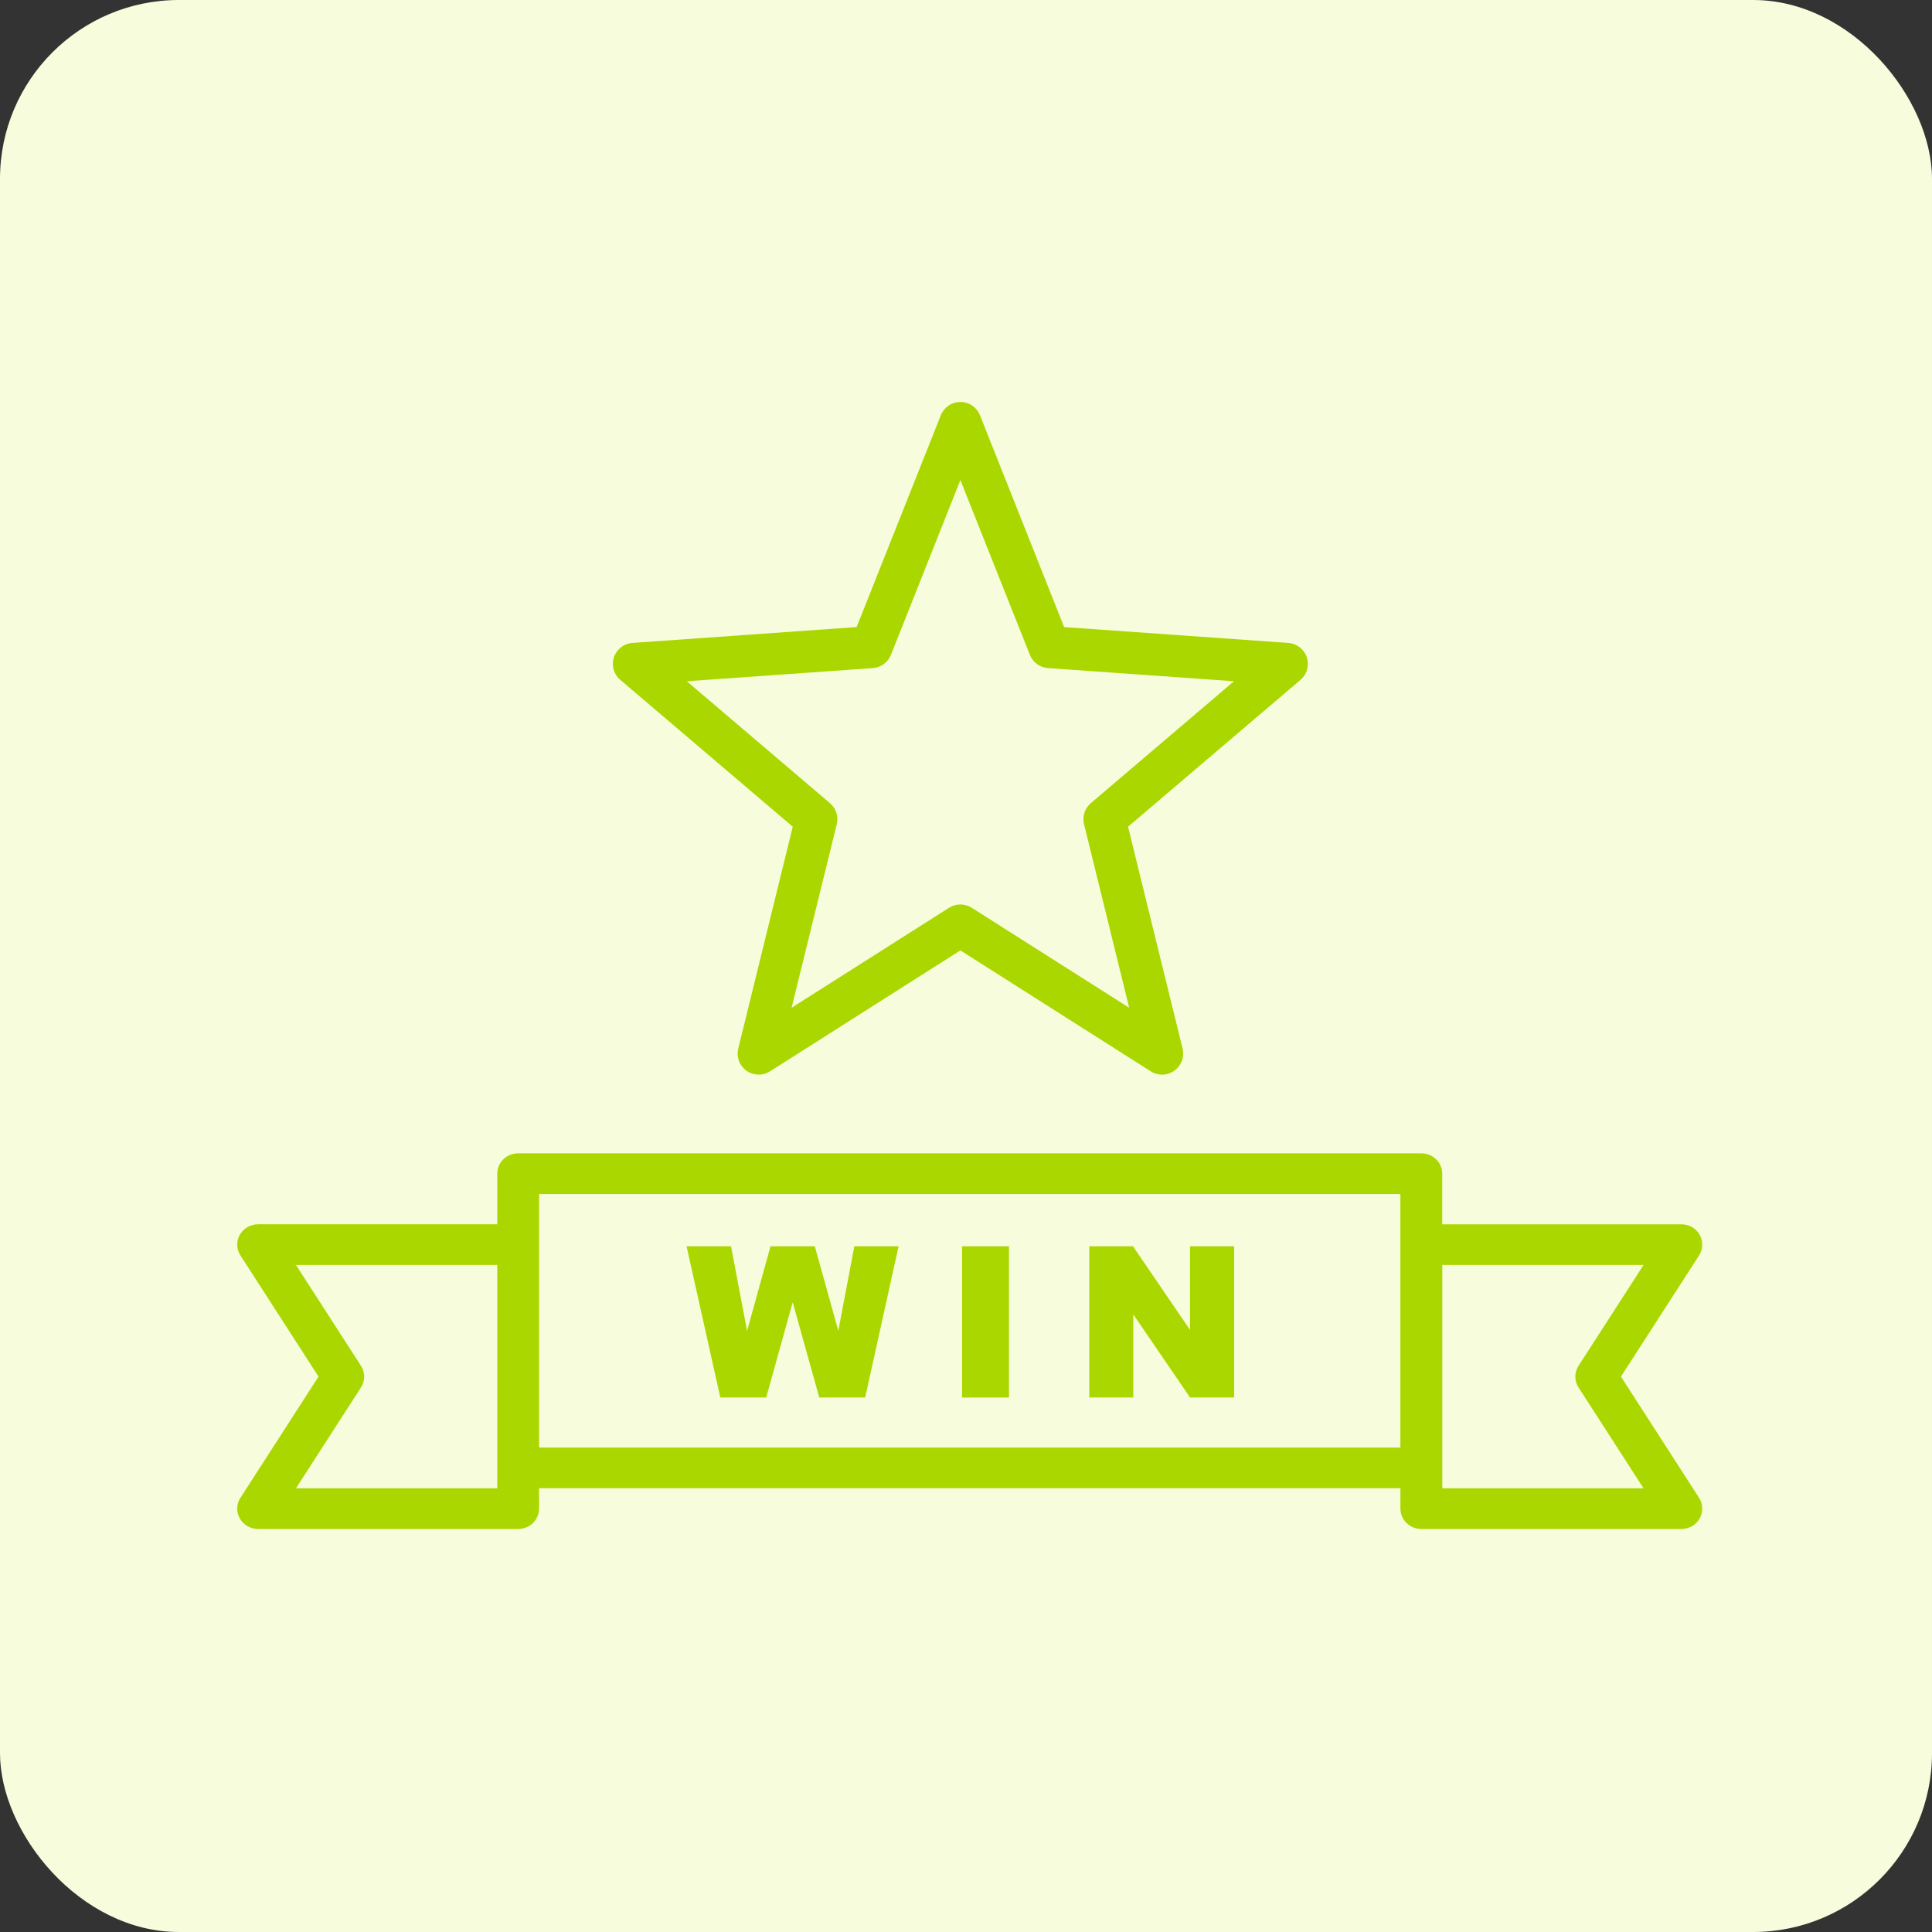
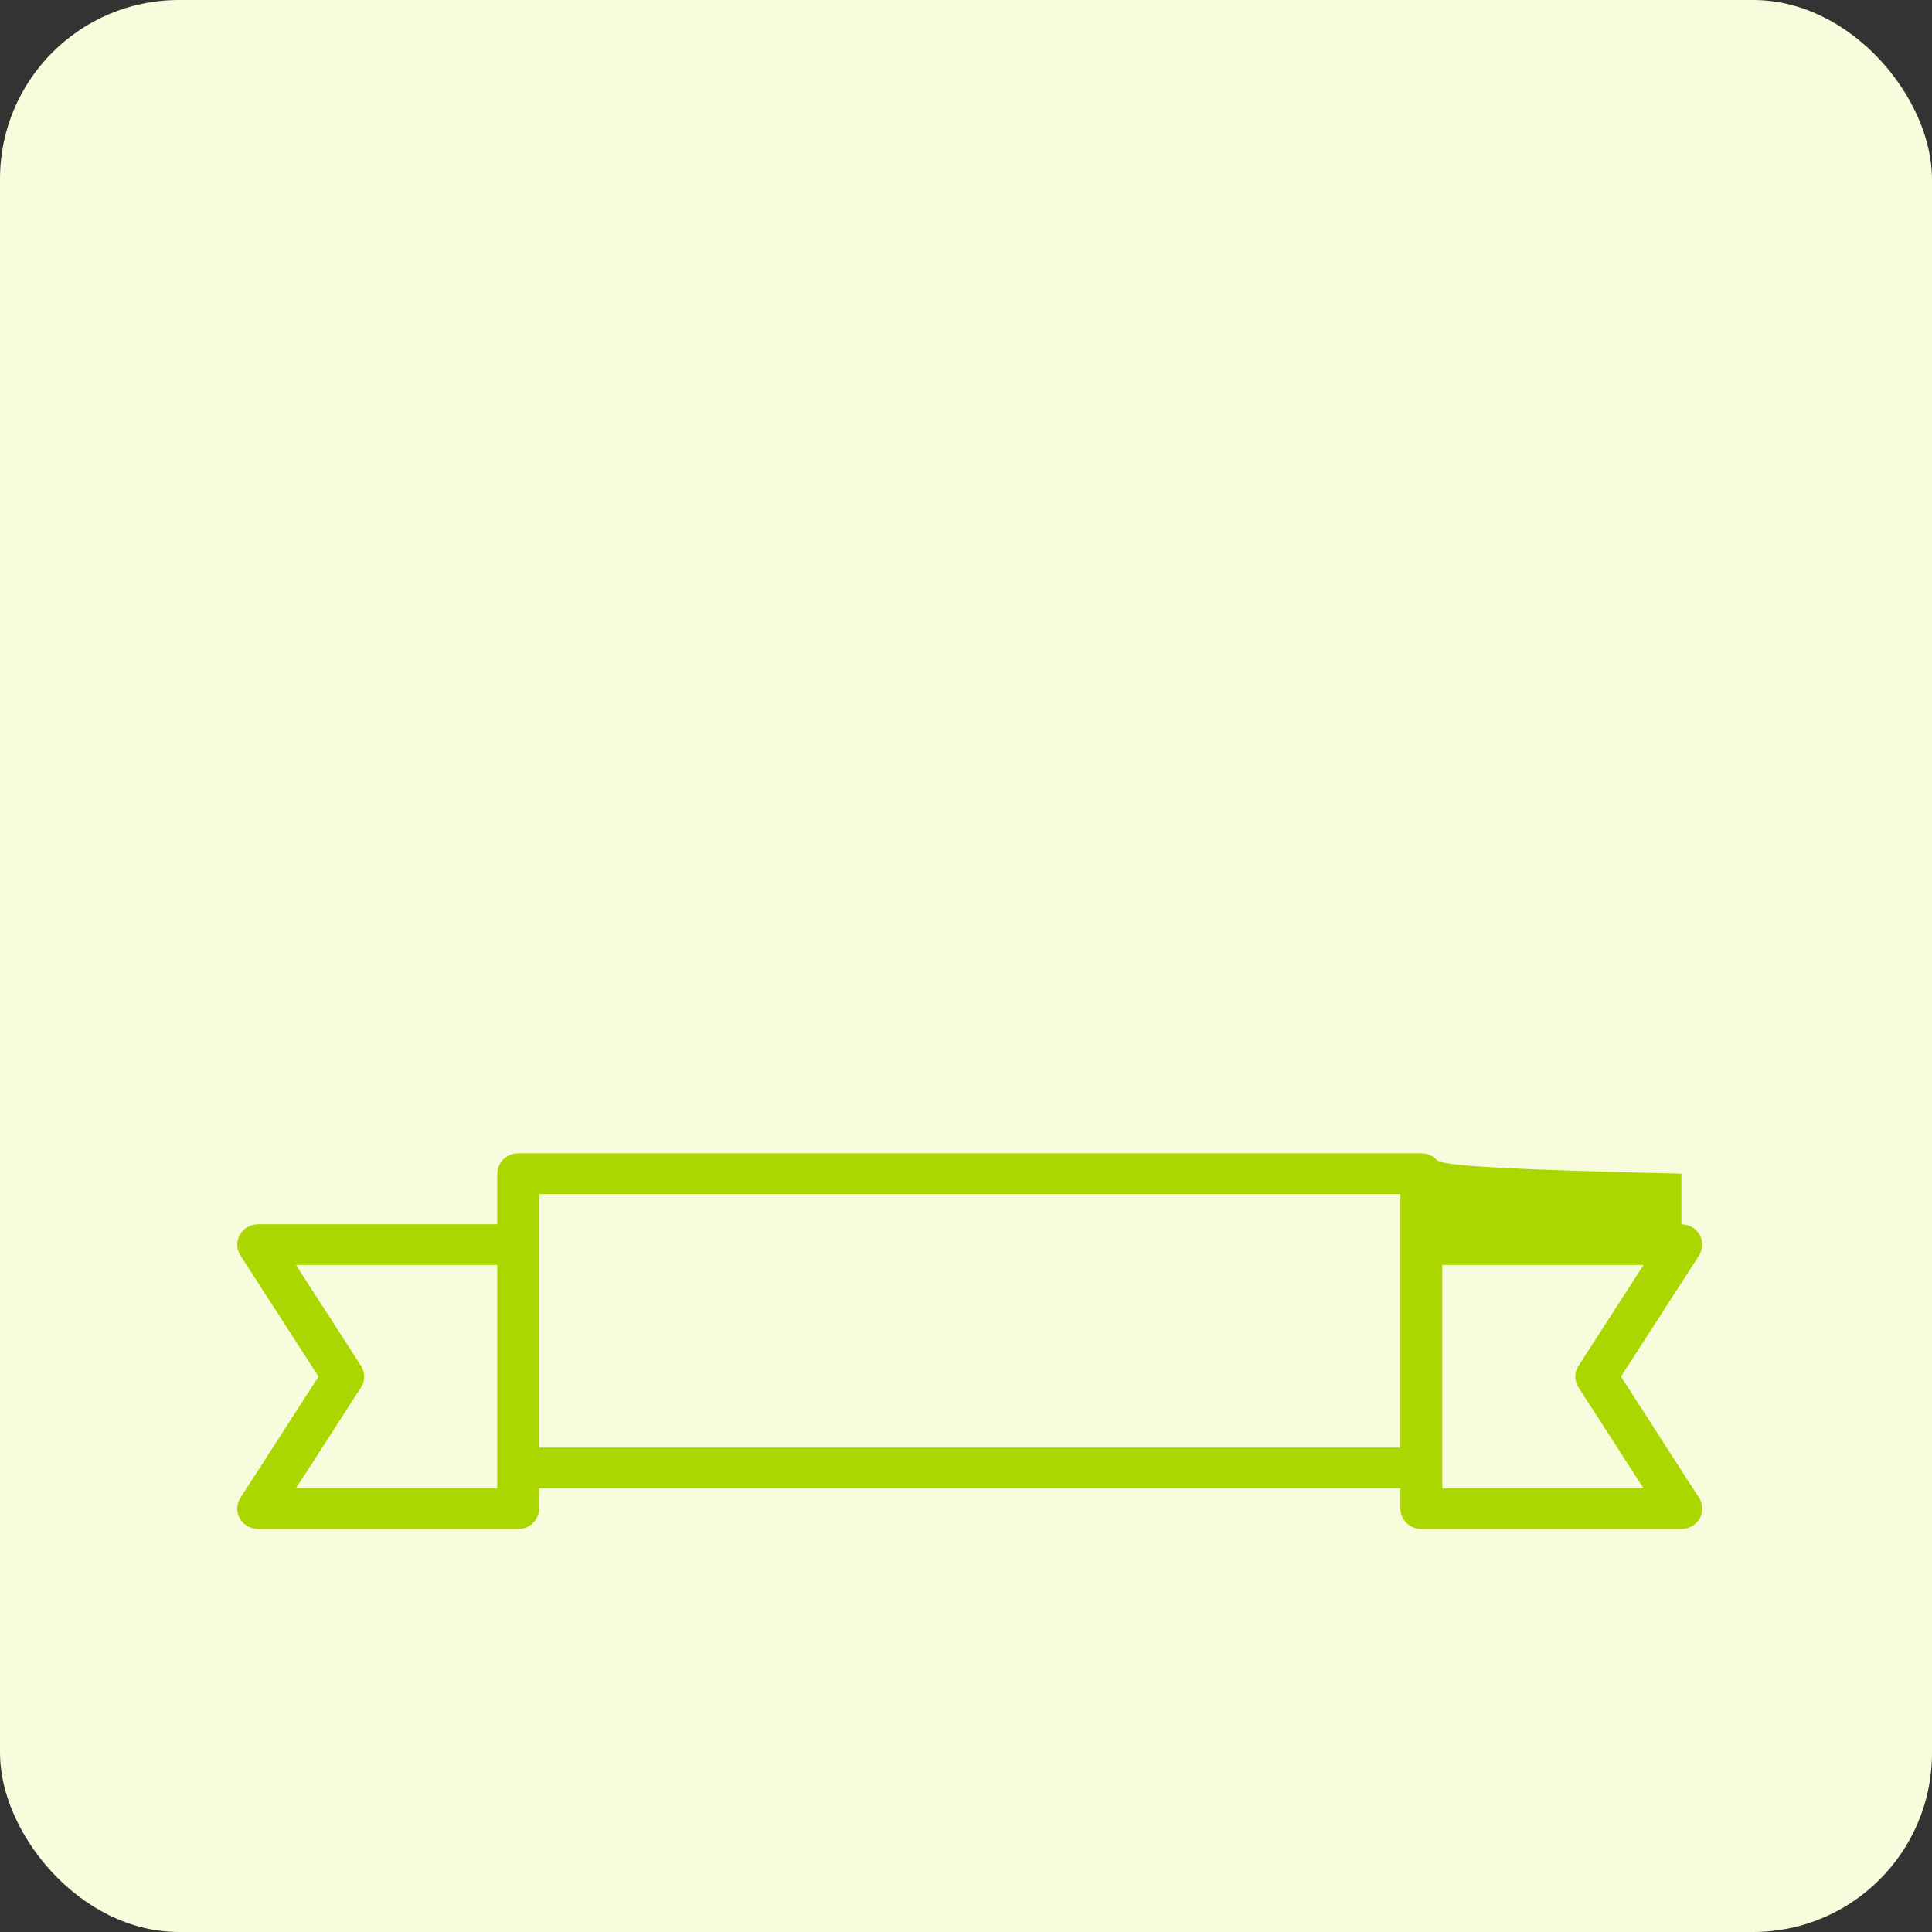
<svg xmlns="http://www.w3.org/2000/svg" width="54" height="54" viewBox="0 0 54 54" fill="none">
  <rect x="0" y="0" width="54" height="54" fill="#333333" stroke="none" />
  <rect width="54" height="54" rx="5" fill="#F6FCDC" />
  <mask id="mask0_9630_15957" style="mask-type:luminance" maskUnits="userSpaceOnUse" x="6" y="6" width="42" height="42">
    <path d="M48 6H6V48H48V6Z" fill="white" />
  </mask>
  <g mask="url(#mask0_9630_15957)">
-     <path d="M47.507 34.513C47.456 34.424 47.382 34.35 47.292 34.298C47.202 34.247 47.099 34.22 46.995 34.22H40.311V32.804C40.311 32.653 40.249 32.509 40.139 32.402C40.03 32.295 39.881 32.236 39.726 32.236H14.483C14.328 32.236 14.179 32.295 14.069 32.402C13.96 32.509 13.898 32.653 13.898 32.804V34.219H7.215C7.111 34.219 7.008 34.246 6.918 34.298C6.828 34.349 6.754 34.423 6.704 34.512C6.653 34.601 6.628 34.701 6.631 34.803C6.634 34.904 6.664 35.003 6.72 35.089L8.903 38.477L6.72 41.865C6.664 41.951 6.633 42.05 6.63 42.151C6.627 42.253 6.652 42.353 6.703 42.442C6.754 42.531 6.828 42.605 6.918 42.657C7.008 42.708 7.11 42.736 7.215 42.736H14.482C14.638 42.736 14.786 42.676 14.896 42.569C15.006 42.462 15.067 42.318 15.067 42.167V41.596H39.142V42.167C39.142 42.318 39.204 42.462 39.314 42.569C39.423 42.676 39.572 42.736 39.727 42.736H46.995C47.099 42.736 47.202 42.708 47.292 42.657C47.382 42.605 47.456 42.531 47.507 42.442C47.557 42.353 47.582 42.253 47.579 42.152C47.577 42.05 47.546 41.951 47.49 41.865L45.306 38.477L47.49 35.09C47.546 35.004 47.577 34.905 47.58 34.803C47.583 34.702 47.557 34.601 47.507 34.513ZM13.898 41.599H8.272L10.09 38.779C10.148 38.689 10.179 38.584 10.179 38.478C10.179 38.371 10.148 38.266 10.09 38.176L8.272 35.356H13.898V41.599ZM39.141 40.459H15.068V33.373H39.141V40.459ZM44.12 38.176C44.062 38.266 44.031 38.371 44.031 38.478C44.031 38.584 44.062 38.689 44.12 38.779L45.938 41.599H40.312V35.357H45.938L44.12 38.176Z" fill="#ABD700" />
-     <path d="M21.416 39.06L22.156 36.399L22.899 39.06H24.182L25.116 34.834H23.879L23.431 37.197L22.774 34.834H21.536L20.881 37.2L20.433 34.834H19.19L20.133 39.06H21.416ZM26.891 34.834H28.202V39.061H26.891V34.834ZM31.676 36.739L33.262 39.06H34.495V34.834H33.262V37.172L31.667 34.834H30.446V39.06H31.676V36.739ZM36.526 18.372C36.489 18.261 36.42 18.164 36.328 18.092C36.236 18.021 36.124 17.978 36.008 17.97L29.743 17.527L27.391 11.607C27.347 11.498 27.272 11.404 27.174 11.337C27.077 11.271 26.961 11.236 26.843 11.236C26.725 11.236 26.61 11.271 26.512 11.337C26.415 11.404 26.339 11.498 26.296 11.607L23.943 17.527L17.678 17.97C17.561 17.978 17.45 18.02 17.357 18.092C17.265 18.164 17.196 18.261 17.159 18.372C17.123 18.483 17.12 18.603 17.152 18.715C17.184 18.827 17.249 18.928 17.338 19.003L22.158 23.107L20.634 29.309C20.606 29.423 20.613 29.542 20.653 29.652C20.694 29.762 20.767 29.857 20.862 29.926C20.957 29.994 21.071 30.032 21.189 30.036C21.306 30.039 21.422 30.007 21.521 29.945L26.843 26.564L32.166 29.945C32.265 30.008 32.381 30.04 32.499 30.036C32.616 30.033 32.73 29.994 32.825 29.926C32.921 29.857 32.993 29.762 33.034 29.652C33.075 29.542 33.082 29.423 33.054 29.309L31.529 23.107L36.349 19.003C36.438 18.927 36.502 18.827 36.533 18.715C36.565 18.602 36.562 18.483 36.526 18.372ZM30.488 22.449C30.406 22.519 30.344 22.612 30.31 22.715C30.277 22.819 30.273 22.93 30.299 23.036L31.561 28.167L27.16 25.372C27.065 25.312 26.955 25.28 26.843 25.28C26.731 25.28 26.622 25.312 26.527 25.372L22.126 28.167L23.388 23.036C23.414 22.93 23.41 22.819 23.376 22.715C23.343 22.612 23.281 22.519 23.198 22.449L19.196 19.041L24.396 18.673C24.506 18.665 24.613 18.626 24.702 18.561C24.791 18.496 24.861 18.407 24.902 18.304L26.843 13.417L28.786 18.304C28.827 18.407 28.896 18.496 28.985 18.561C29.074 18.626 29.18 18.665 29.291 18.673L34.49 19.041L30.488 22.449Z" fill="#ABD700" />
+     <path d="M47.507 34.513C47.456 34.424 47.382 34.35 47.292 34.298C47.202 34.247 47.099 34.22 46.995 34.22V32.804C40.311 32.653 40.249 32.509 40.139 32.402C40.03 32.295 39.881 32.236 39.726 32.236H14.483C14.328 32.236 14.179 32.295 14.069 32.402C13.96 32.509 13.898 32.653 13.898 32.804V34.219H7.215C7.111 34.219 7.008 34.246 6.918 34.298C6.828 34.349 6.754 34.423 6.704 34.512C6.653 34.601 6.628 34.701 6.631 34.803C6.634 34.904 6.664 35.003 6.72 35.089L8.903 38.477L6.72 41.865C6.664 41.951 6.633 42.05 6.63 42.151C6.627 42.253 6.652 42.353 6.703 42.442C6.754 42.531 6.828 42.605 6.918 42.657C7.008 42.708 7.11 42.736 7.215 42.736H14.482C14.638 42.736 14.786 42.676 14.896 42.569C15.006 42.462 15.067 42.318 15.067 42.167V41.596H39.142V42.167C39.142 42.318 39.204 42.462 39.314 42.569C39.423 42.676 39.572 42.736 39.727 42.736H46.995C47.099 42.736 47.202 42.708 47.292 42.657C47.382 42.605 47.456 42.531 47.507 42.442C47.557 42.353 47.582 42.253 47.579 42.152C47.577 42.05 47.546 41.951 47.49 41.865L45.306 38.477L47.49 35.09C47.546 35.004 47.577 34.905 47.58 34.803C47.583 34.702 47.557 34.601 47.507 34.513ZM13.898 41.599H8.272L10.09 38.779C10.148 38.689 10.179 38.584 10.179 38.478C10.179 38.371 10.148 38.266 10.09 38.176L8.272 35.356H13.898V41.599ZM39.141 40.459H15.068V33.373H39.141V40.459ZM44.12 38.176C44.062 38.266 44.031 38.371 44.031 38.478C44.031 38.584 44.062 38.689 44.12 38.779L45.938 41.599H40.312V35.357H45.938L44.12 38.176Z" fill="#ABD700" />
  </g>
</svg>